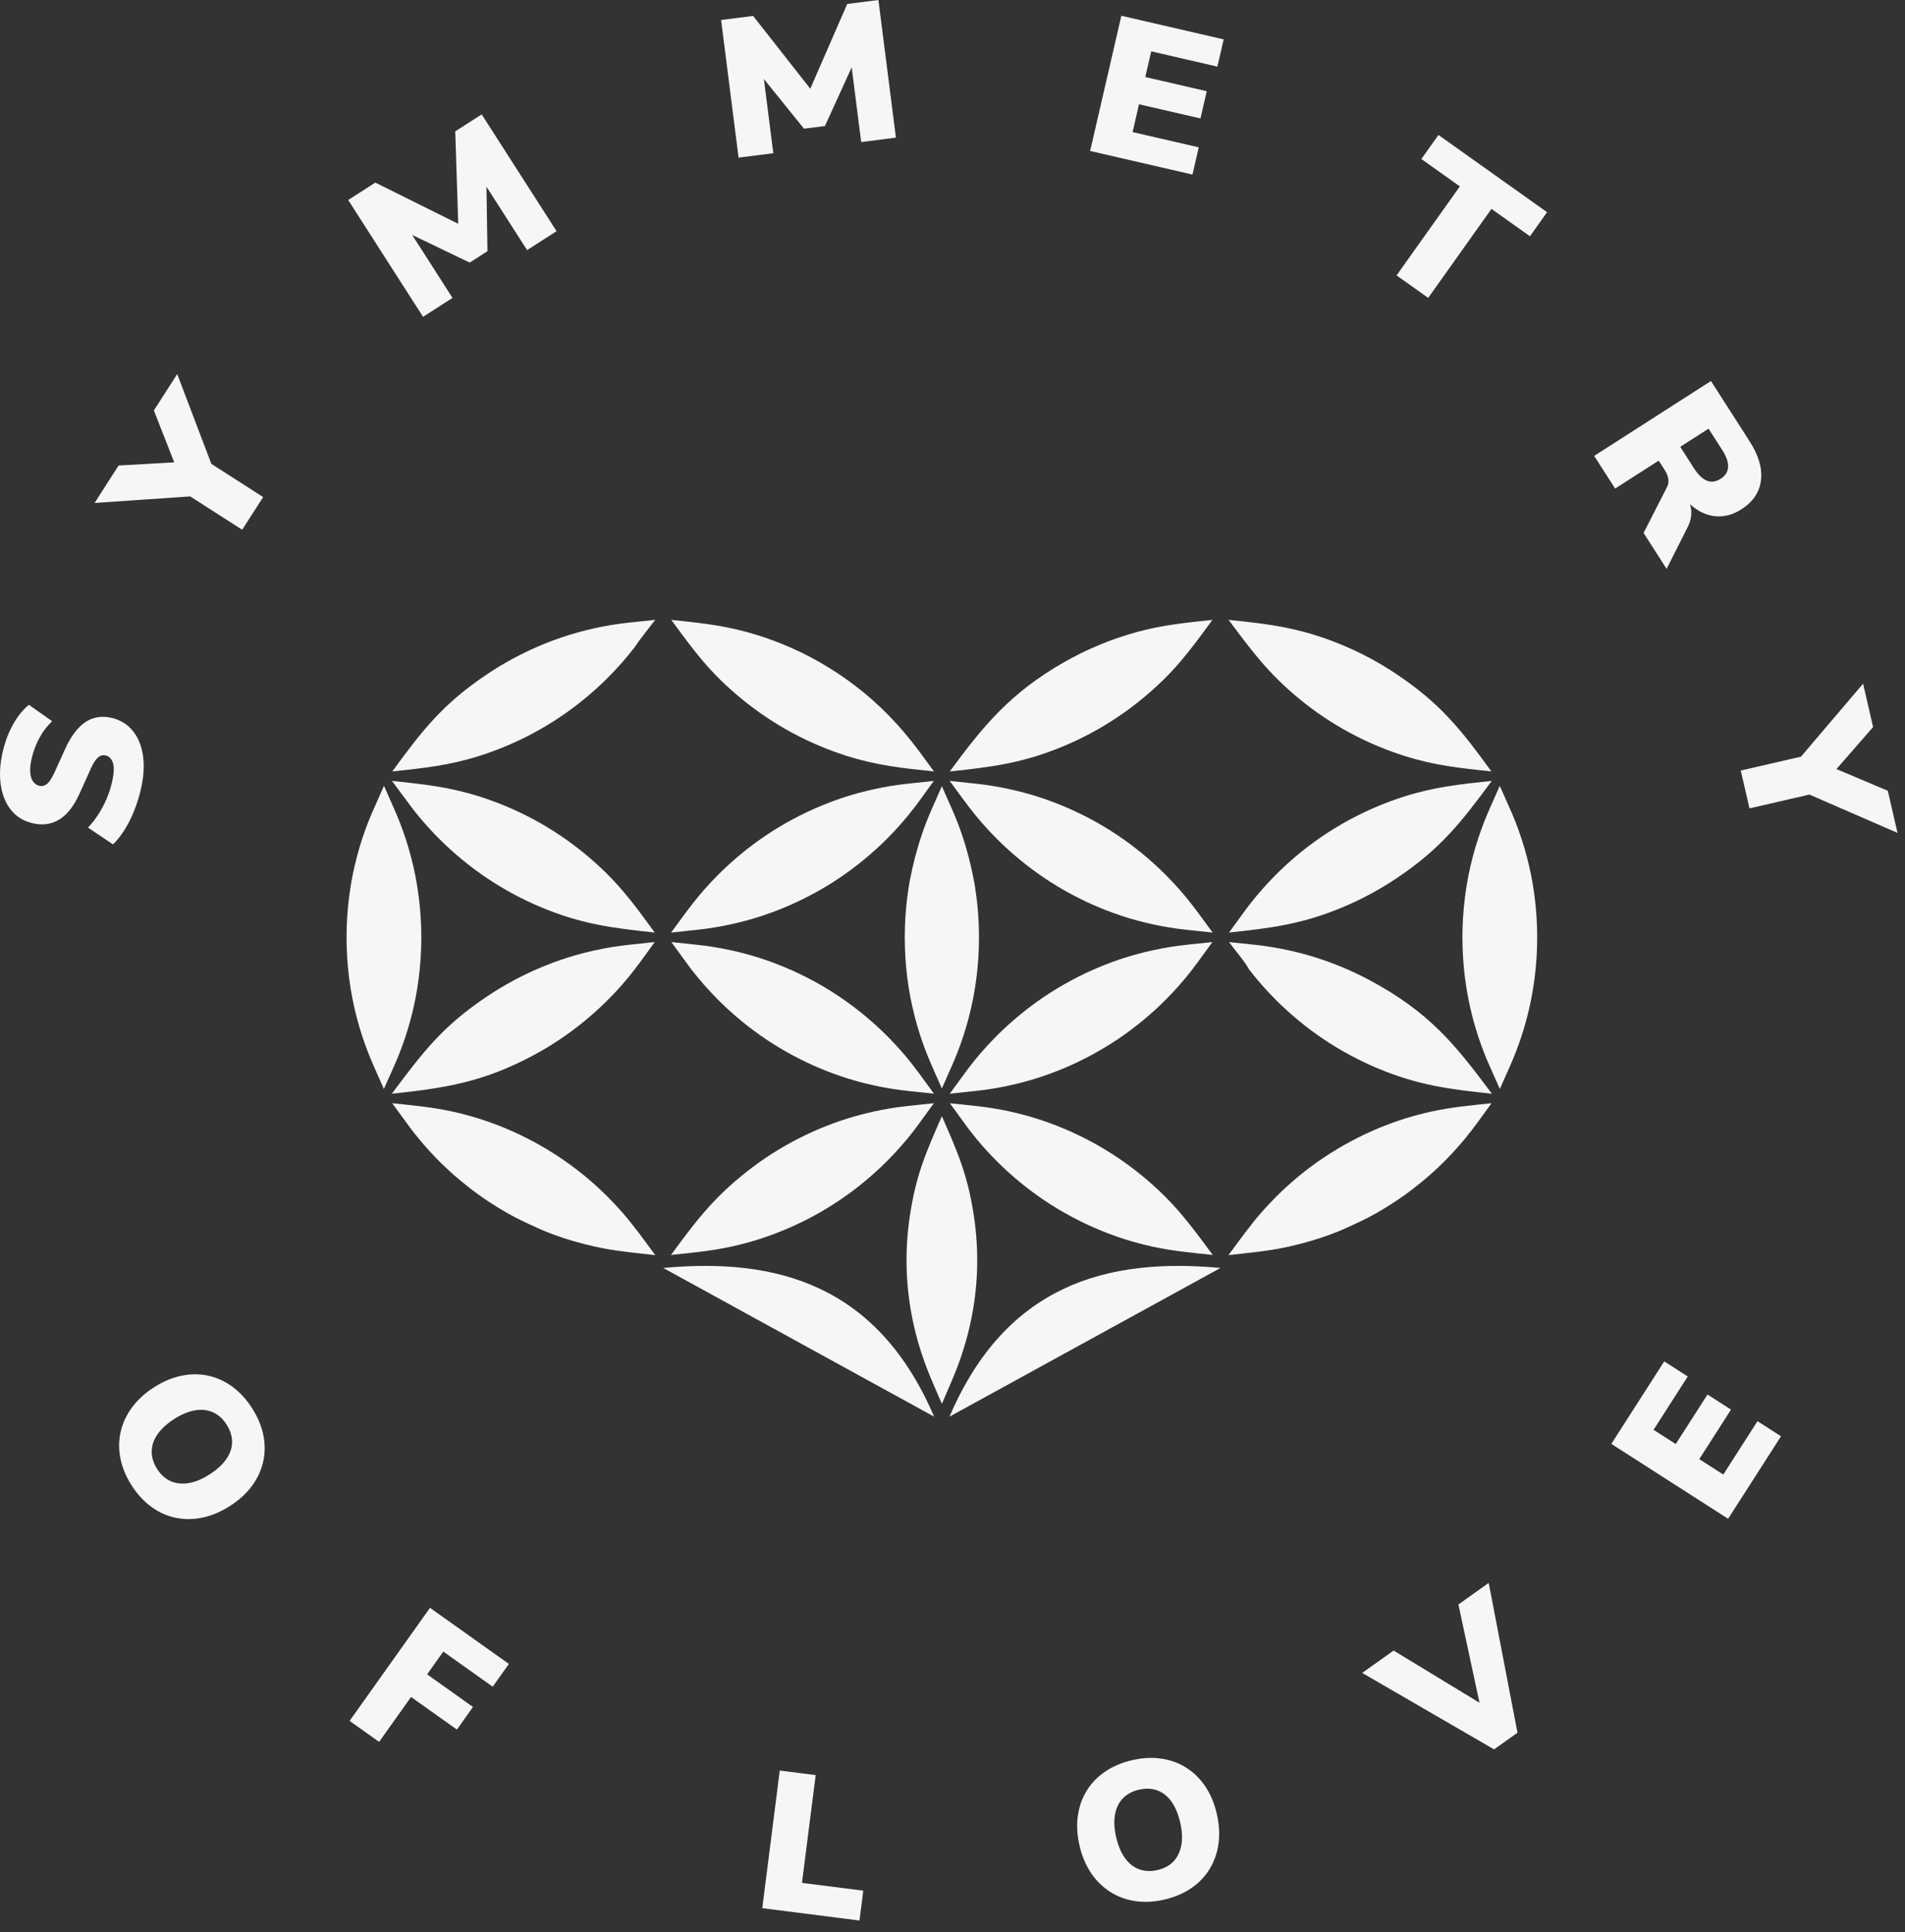
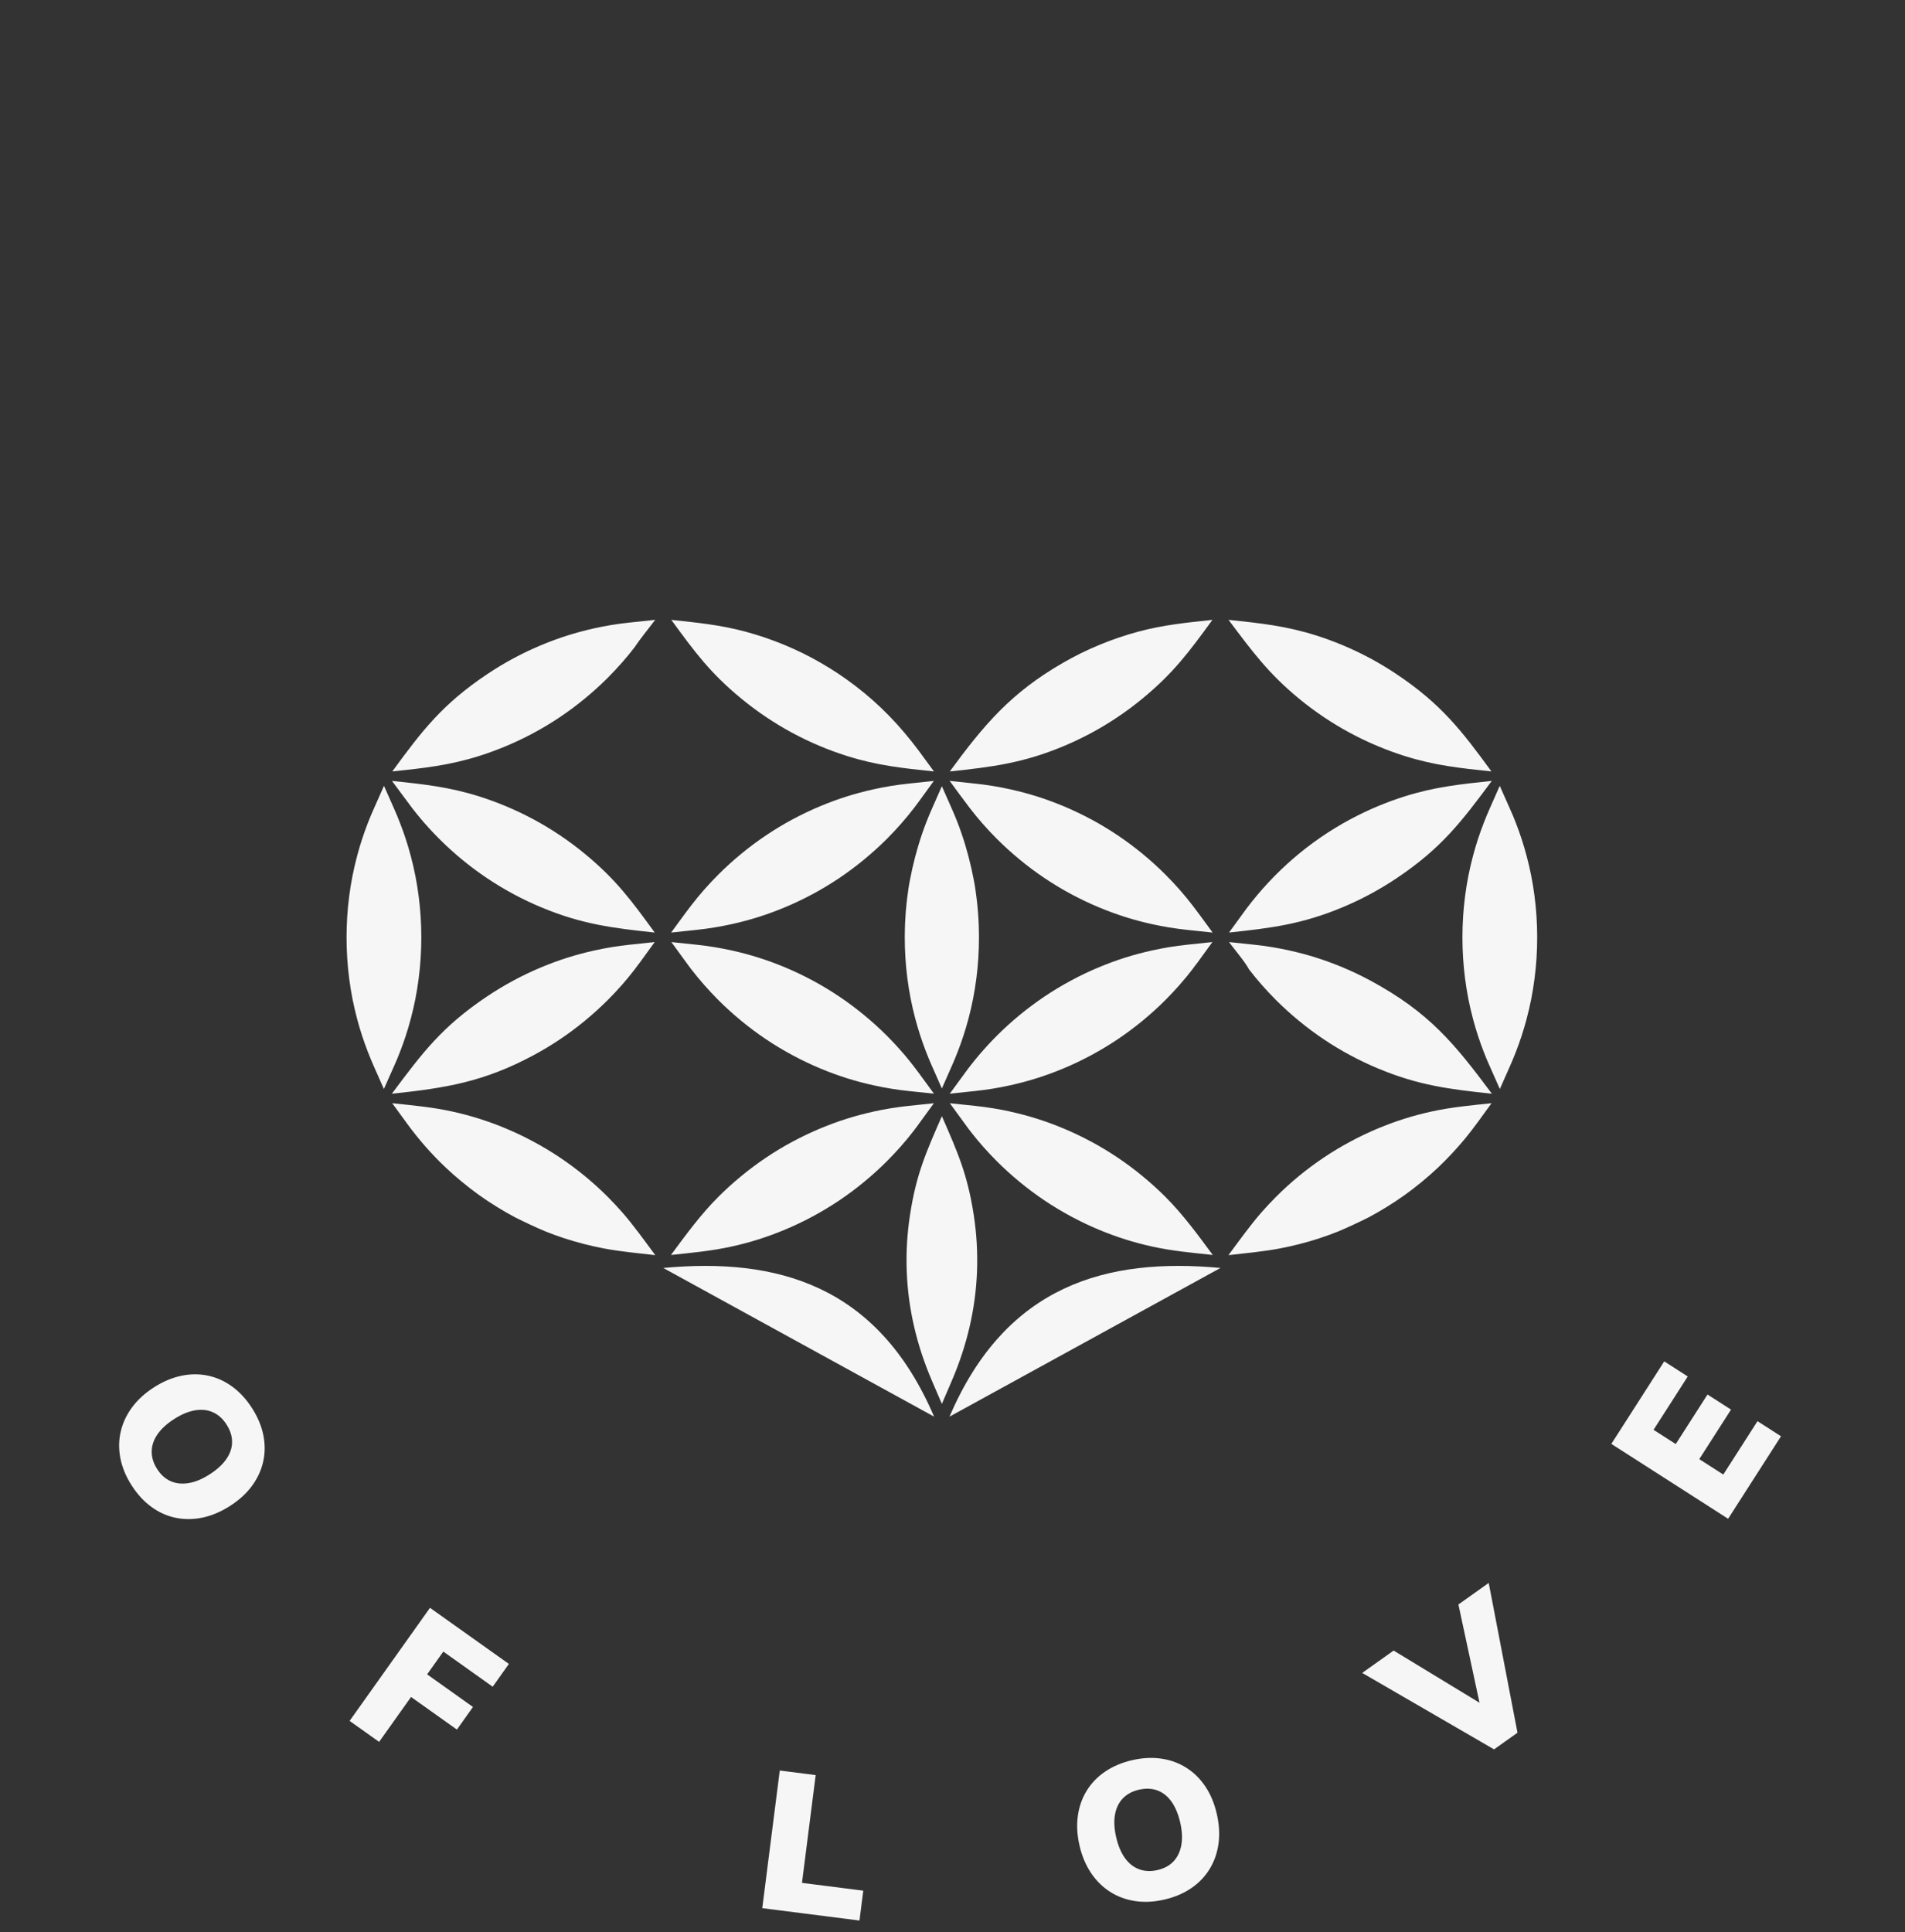
<svg xmlns="http://www.w3.org/2000/svg" width="142" height="144" viewBox="0 0 142 144" fill="none">
  <rect x="0" y="0" width="142" height="144" fill="#333333" stroke="none" />
  <path d="M70.982 60.348C71.108 60.634 71.231 60.929 71.349 61.231C71.472 61.547 71.584 61.85 71.683 62.14V62.143C71.873 62.696 72.045 63.269 72.199 63.858C72.354 64.451 72.487 65.043 72.597 65.633C72.679 66.034 72.731 66.458 72.785 66.865L72.841 67.341L72.891 67.863L72.928 68.382L72.953 68.861L72.966 69.337L72.974 69.862C72.974 70.361 72.958 70.873 72.925 71.395V71.398C72.894 71.893 72.846 72.394 72.781 72.901C72.715 73.419 72.634 73.916 72.542 74.389V74.393C72.447 74.88 72.334 75.374 72.203 75.873C72.093 76.29 71.97 76.709 71.835 77.129C71.701 77.544 71.554 77.957 71.397 78.363L71.195 78.868L70.982 79.368L70.207 81.123L69.433 79.368L69.22 78.869L69.019 78.363C68.862 77.957 68.716 77.544 68.581 77.129C68.446 76.709 68.323 76.29 68.213 75.873C68.082 75.374 67.969 74.88 67.874 74.393V74.389C67.781 73.916 67.701 73.419 67.635 72.901C67.57 72.394 67.522 71.893 67.491 71.398V71.395C67.458 70.873 67.442 70.361 67.442 69.862L67.45 69.337L67.463 68.861L67.488 68.382L67.525 67.863L67.575 67.341L67.63 66.865C67.685 66.458 67.737 66.034 67.819 65.633C67.929 65.043 68.062 64.451 68.217 63.858C68.371 63.269 68.543 62.696 68.733 62.143V62.14C68.832 61.85 68.944 61.547 69.067 61.232C69.185 60.929 69.308 60.634 69.434 60.348L70.207 58.594L70.982 60.348ZM89.255 71.747C89.201 71.819 88.917 72.177 88.886 72.238C88.719 72.455 88.563 72.65 88.419 72.826C88.255 73.021 88.088 73.217 87.918 73.41V73.413C87.77 73.581 87.598 73.769 87.404 73.976C87.204 74.189 87.026 74.374 86.871 74.529C86.336 75.064 85.762 75.584 85.152 76.086C84.556 76.576 83.938 77.036 83.303 77.462C82.67 77.886 82.009 78.283 81.325 78.65C80.642 79.016 79.947 79.347 79.245 79.639C78.599 79.908 77.948 80.147 77.294 80.353C76.66 80.554 75.993 80.732 75.296 80.886C74.859 80.983 74.426 81.066 74.002 81.135C73.572 81.205 73.134 81.263 72.692 81.31L70.797 81.51L72.144 79.672L72.365 79.386L72.658 79.018L72.982 78.626L73.3 78.262L73.626 77.898L73.951 77.554L74.307 77.19C74.841 76.655 75.414 76.136 76.025 75.633C76.622 75.143 77.24 74.683 77.875 74.257C78.508 73.833 79.168 73.436 79.851 73.07C80.525 72.707 81.221 72.375 81.933 72.08C82.579 71.811 83.231 71.572 83.885 71.365C84.519 71.165 85.186 70.987 85.882 70.833C86.32 70.737 86.751 70.654 87.175 70.584H87.18C87.614 70.514 88.049 70.455 88.485 70.409L90.371 70.21L89.255 71.747ZM88.481 69.3C88.052 69.255 87.617 69.196 87.178 69.125H87.175C86.752 69.057 86.32 68.973 85.882 68.877C85.186 68.723 84.518 68.544 83.883 68.344C83.23 68.137 82.579 67.898 81.934 67.63C81.231 67.338 80.536 67.007 79.853 66.641H79.85C79.177 66.28 78.518 65.883 77.876 65.453C77.24 65.027 76.623 64.567 76.027 64.076C75.416 63.574 74.842 63.054 74.308 62.52C73.946 62.158 73.594 61.783 73.254 61.397C72.93 61.029 72.609 60.638 72.293 60.228C71.781 59.563 71.288 58.875 70.788 58.198L72.695 58.401C73.137 58.447 73.575 58.506 74.005 58.576C74.43 58.645 74.862 58.729 75.3 58.825C75.996 58.979 76.664 59.157 77.299 59.358C77.954 59.565 78.605 59.805 79.252 60.073C79.954 60.365 80.648 60.697 81.33 61.062H81.334C82.007 61.423 82.665 61.82 83.307 62.25C83.942 62.675 84.559 63.135 85.155 63.625C85.765 64.128 86.339 64.647 86.872 65.181C87.234 65.543 87.587 65.918 87.927 66.304C88.251 66.672 88.572 67.062 88.888 67.473C89.4 68.138 89.892 68.826 90.392 69.503L88.482 69.3H88.481ZM53.237 69.125C52.798 69.196 52.364 69.255 51.935 69.3L50.025 69.503C50.525 68.826 51.017 68.138 51.529 67.473C51.845 67.062 52.167 66.672 52.491 66.304C52.831 65.918 53.183 65.543 53.545 65.181C54.079 64.647 54.652 64.128 55.262 63.625C55.858 63.135 56.475 62.675 57.111 62.25C57.752 61.82 58.41 61.423 59.083 61.062H59.086C59.768 60.697 60.463 60.365 61.165 60.073C61.811 59.805 62.462 59.565 63.117 59.358C63.752 59.157 64.42 58.979 65.117 58.825C65.554 58.729 65.986 58.645 66.411 58.576C66.841 58.506 67.279 58.447 67.722 58.401L69.608 58.2L68.493 59.737L68.307 59.986L68.309 59.987L68.124 60.228C67.808 60.638 67.487 61.029 67.162 61.397C66.823 61.783 66.47 62.158 66.109 62.52C65.575 63.054 65 63.573 64.39 64.076C63.794 64.567 63.176 65.027 62.54 65.453C61.898 65.883 61.239 66.279 60.566 66.641H60.562C59.879 67.007 59.184 67.338 58.481 67.63C57.836 67.898 57.185 68.137 56.532 68.344C55.897 68.544 55.229 68.723 54.533 68.876C54.096 68.973 53.663 69.056 53.239 69.125L53.237 69.125ZM51.347 71.997L50.044 70.211L51.931 70.41C52.366 70.456 52.802 70.515 53.237 70.585H53.239C53.663 70.654 54.095 70.737 54.533 70.834C55.229 70.987 55.895 71.165 56.53 71.366C57.184 71.573 57.836 71.811 58.481 72.08C59.194 72.376 59.889 72.707 60.565 73.069C61.247 73.437 61.907 73.834 62.539 74.257C63.175 74.683 63.793 75.144 64.389 75.634C65 76.136 65.574 76.656 66.108 77.191L66.463 77.555L66.788 77.899L67.115 78.263L67.433 78.627L67.757 79.019L68.05 79.387L68.491 79.97L69.618 81.51L67.723 81.311C67.281 81.264 66.843 81.205 66.413 81.135C65.989 81.067 65.556 80.983 65.118 80.886C64.422 80.733 63.755 80.555 63.12 80.354C62.467 80.147 61.815 79.908 61.17 79.64C60.468 79.348 59.773 79.017 59.09 78.65C58.406 78.284 57.745 77.887 57.112 77.463C56.477 77.037 55.859 76.577 55.263 76.087C54.652 75.584 54.078 75.064 53.544 74.53C53.389 74.375 53.211 74.19 53.011 73.977C52.817 73.77 52.644 73.581 52.497 73.413V73.411C52.327 73.218 52.16 73.022 51.997 72.825C51.851 72.651 51.696 72.456 51.529 72.239C51.517 72.215 51.368 72.018 51.347 71.997ZM104.106 65.452C103.473 65.876 102.814 66.273 102.131 66.639C101.456 67.002 100.761 67.333 100.048 67.629C97.05 68.878 94.76 69.167 91.612 69.501L92.914 67.715C94.995 64.962 97.595 62.703 100.649 61.064C101.324 60.702 102.018 60.371 102.731 60.075C103.376 59.806 104.028 59.567 104.683 59.36C106.954 58.641 108.859 58.446 111.199 58.198C108.945 61.237 107.452 63.21 104.106 65.452ZM102.738 79.639C102.036 79.347 101.341 79.016 100.658 78.65C99.974 78.284 99.314 77.887 98.68 77.462C98.045 77.037 97.427 76.577 96.832 76.086C96.221 75.584 95.647 75.064 95.113 74.53C94.751 74.168 94.399 73.793 94.06 73.408C93.735 73.039 93.414 72.649 93.098 72.239C92.844 71.731 91.94 70.66 91.611 70.21L93.503 70.41C93.939 70.457 94.374 70.515 94.809 70.586C95.232 70.655 95.664 70.738 96.101 70.835C96.797 70.988 97.463 71.167 98.098 71.367C98.751 71.574 99.403 71.813 100.048 72.081C100.761 72.377 101.456 72.708 102.132 73.07C106.548 75.452 108.431 77.792 111.207 81.514C108.043 81.179 105.753 80.894 102.738 79.639ZM91.57 93.544C92.357 92.484 93.191 91.311 94.064 90.318C94.213 90.149 94.385 89.961 94.578 89.754C94.779 89.541 94.957 89.356 95.113 89.2C96.201 88.111 97.397 87.127 98.681 86.267C99.314 85.843 99.974 85.447 100.658 85.08C101.342 84.713 102.037 84.382 102.74 84.09C103.385 83.821 104.036 83.582 104.69 83.376C105.325 83.175 105.992 82.997 106.688 82.844C108.197 82.512 109.64 82.383 111.18 82.22C110.528 83.113 109.892 84.029 109.189 84.881C108.883 85.248 108.558 85.617 108.215 85.984C107.863 86.359 107.517 86.708 107.18 87.027C106.801 87.384 106.4 87.737 105.98 88.082C105.548 88.438 105.123 88.765 104.707 89.063C104.295 89.358 103.851 89.653 103.377 89.946C102.919 90.23 102.46 90.493 102.004 90.734C101.306 91.082 100.465 91.481 99.748 91.779C99.278 91.967 98.805 92.139 98.335 92.292C97.877 92.442 97.391 92.583 96.882 92.713C96.378 92.842 95.882 92.953 95.395 93.045C94.13 93.283 92.847 93.398 91.57 93.544ZM85.884 92.903C85.188 92.75 84.521 92.571 83.885 92.371C83.232 92.164 82.581 91.925 81.935 91.657C81.232 91.365 80.537 91.034 79.853 90.667C79.169 90.3 78.509 89.904 77.876 89.48C77.24 89.054 76.622 88.593 76.025 88.103C75.414 87.6 74.841 87.08 74.307 86.546C73.955 86.194 73.612 85.829 73.28 85.454C73.088 85.235 72.926 85.047 72.797 84.891C72.659 84.724 72.504 84.53 72.333 84.309L72.128 84.039L70.802 82.221L72.687 82.419C73.123 82.465 73.56 82.524 73.994 82.594H73.999C74.459 82.669 74.891 82.751 75.294 82.84V82.843C75.99 82.996 76.657 83.174 77.292 83.375C77.946 83.582 78.597 83.82 79.244 84.089C79.947 84.381 80.642 84.713 81.325 85.079H81.328C82.001 85.44 82.66 85.837 83.302 86.267C83.938 86.693 84.555 87.153 85.151 87.644C85.762 88.145 86.336 88.666 86.87 89.2C88.193 90.522 89.29 92.03 90.4 93.529C88.862 93.366 87.399 93.237 85.884 92.903ZM111.026 79.417L110.809 78.92L110.607 78.413C110.445 77.998 110.298 77.589 110.168 77.189C110.036 76.783 109.912 76.367 109.799 75.941C109.666 75.438 109.55 74.939 109.452 74.446C109.359 73.971 109.277 73.467 109.208 72.936C109.142 72.424 109.092 71.916 109.061 71.416C109.027 70.889 109.01 70.371 109.01 69.863C109.01 69.355 109.027 68.837 109.061 68.309C109.092 67.809 109.142 67.301 109.208 66.79V66.787C109.276 66.263 109.358 65.761 109.452 65.282C109.55 64.788 109.666 64.289 109.799 63.786C109.912 63.359 110.036 62.942 110.168 62.537C110.299 62.136 110.445 61.729 110.606 61.315L110.809 60.808C110.883 60.628 110.954 60.463 111.022 60.31L111.793 58.567L112.567 60.31L112.784 60.807L112.987 61.315C113.148 61.729 113.295 62.138 113.425 62.538C113.557 62.943 113.681 63.36 113.794 63.787C113.928 64.29 114.044 64.789 114.141 65.283C114.236 65.762 114.317 66.264 114.385 66.788V66.79C114.451 67.302 114.501 67.81 114.533 68.31C114.566 68.837 114.583 69.355 114.583 69.863C114.583 70.371 114.566 70.889 114.533 71.416C114.501 71.916 114.451 72.424 114.385 72.936C114.316 73.467 114.235 73.971 114.141 74.446C114.044 74.939 113.928 75.438 113.794 75.941C113.681 76.368 113.557 76.785 113.425 77.191C113.295 77.591 113.148 77.999 112.988 78.412L112.786 78.916L112.572 79.417L111.8 81.16L111.026 79.417ZM104.682 56.336C104.028 56.129 103.376 55.889 102.73 55.62C102.018 55.324 101.324 54.993 100.649 54.631C99.977 54.271 99.319 53.874 98.677 53.444C98.042 53.019 97.426 52.559 96.83 52.069C94.537 50.181 93.341 48.545 91.575 46.195C93.918 46.444 95.825 46.638 98.1 47.357C98.753 47.563 99.404 47.803 100.05 48.071C100.762 48.367 101.457 48.698 102.132 49.06C102.805 49.42 103.464 49.818 104.106 50.248C107.415 52.465 108.942 54.435 111.173 57.494C108.842 57.247 106.945 57.052 104.682 56.336ZM85.153 52.069C84.558 52.559 83.941 53.019 83.305 53.444C82.664 53.874 82.006 54.271 81.333 54.632C80.658 54.994 79.963 55.325 79.252 55.621C76.242 56.874 73.958 57.161 70.798 57.495C73.34 54.025 75.349 51.641 79.213 49.412C79.665 49.151 80.115 48.91 80.559 48.691C81.008 48.47 81.474 48.259 81.955 48.06C82.432 47.862 82.908 47.683 83.381 47.522C83.867 47.357 84.358 47.208 84.85 47.075C86.733 46.569 88.448 46.404 90.375 46.198C88.637 48.578 87.486 50.149 85.153 52.069ZM45.021 93.045C44.534 92.953 44.037 92.842 43.534 92.713C43.025 92.583 42.539 92.442 42.08 92.292C41.609 92.139 41.137 91.967 40.667 91.779C39.95 91.481 39.11 91.082 38.411 90.734C37.956 90.493 37.497 90.23 37.038 89.946C36.564 89.653 36.12 89.358 35.708 89.063C35.293 88.765 34.868 88.438 34.436 88.082C34.015 87.737 33.614 87.384 33.236 87.027C32.177 86.027 31.214 84.932 30.358 83.757L29.235 82.22C30.775 82.383 32.219 82.511 33.728 82.844C34.423 82.997 35.09 83.175 35.725 83.376C36.379 83.582 37.03 83.821 37.675 84.09C38.378 84.382 39.074 84.713 39.757 85.08C40.441 85.447 41.101 85.843 41.734 86.267C43.018 87.127 44.214 88.111 45.303 89.2C45.458 89.356 45.637 89.541 45.837 89.754C46.031 89.961 46.202 90.149 46.351 90.318C47.224 91.312 48.059 92.484 48.845 93.544C47.573 93.399 46.28 93.282 45.021 93.045ZM29.216 58.198C31.556 58.446 33.461 58.641 35.733 59.36C36.387 59.567 37.039 59.806 37.685 60.075C38.397 60.371 39.092 60.702 39.767 61.064C40.439 61.425 41.097 61.821 41.738 62.251C42.376 62.679 42.995 63.139 43.591 63.63C45.914 65.542 47.097 67.155 48.803 69.501C45.655 69.166 43.366 68.878 40.367 67.629C39.655 67.333 38.959 67.002 38.284 66.64C37.602 66.273 36.942 65.876 36.31 65.452C34.194 64.034 32.285 62.251 30.727 60.229L29.216 58.198ZM29.209 81.514C31.512 78.426 32.964 76.501 36.31 74.258C36.942 73.835 37.602 73.438 38.284 73.072C38.959 72.708 39.655 72.377 40.367 72.081C41.013 71.813 41.664 71.574 42.317 71.367C42.952 71.167 43.619 70.988 44.315 70.835C44.752 70.738 45.183 70.655 45.607 70.586C46.041 70.515 46.477 70.457 46.912 70.41L48.802 70.21L47.687 71.748C47.633 71.82 47.348 72.178 47.317 72.239C47.001 72.649 46.68 73.039 46.356 73.408C46.016 73.793 45.664 74.168 45.302 74.53C44.768 75.064 44.194 75.584 43.584 76.086C42.988 76.577 42.37 77.037 41.735 77.462C41.102 77.887 40.441 78.284 39.758 78.65C36.055 80.634 33.249 81.086 29.209 81.514ZM50.015 93.529C51.125 92.03 52.222 90.522 53.545 89.2C54.079 88.666 54.653 88.146 55.264 87.644C55.86 87.153 56.478 86.693 57.113 86.267C57.755 85.837 58.414 85.44 59.087 85.079H59.09C59.773 84.713 60.469 84.382 61.172 84.09C61.818 83.821 62.469 83.582 63.123 83.375C63.758 83.175 64.425 82.997 65.121 82.843V82.841C65.524 82.752 65.956 82.67 66.417 82.595H66.419C66.855 82.524 67.291 82.466 67.727 82.419L69.612 82.221L68.288 84.04L68.081 84.309C67.909 84.531 67.755 84.725 67.617 84.891C67.488 85.047 67.326 85.236 67.133 85.454C66.802 85.829 66.459 86.195 66.107 86.546C65.573 87.081 64.999 87.6 64.388 88.103C63.792 88.594 63.174 89.054 62.538 89.48C61.905 89.904 61.245 90.3 60.561 90.668C59.877 91.034 59.182 91.365 58.479 91.657C57.834 91.926 57.182 92.165 56.529 92.371C55.893 92.572 55.226 92.75 54.529 92.903C53.016 93.237 51.551 93.367 50.014 93.53L50.015 93.529ZM29.606 78.92L29.39 79.417L28.615 81.16L27.844 79.417L27.63 78.916L27.428 78.412C27.267 77.999 27.121 77.591 26.99 77.191C26.858 76.785 26.734 76.368 26.621 75.941C26.488 75.438 26.372 74.939 26.274 74.446C26.181 73.971 26.099 73.467 26.03 72.936C25.964 72.424 25.914 71.916 25.882 71.416C25.849 70.889 25.832 70.371 25.832 69.863C25.832 69.355 25.849 68.837 25.882 68.31C25.914 67.81 25.964 67.302 26.03 66.79V66.788C26.098 66.264 26.18 65.762 26.274 65.283C26.371 64.789 26.488 64.29 26.621 63.787C26.734 63.36 26.858 62.943 26.99 62.538C27.12 62.138 27.267 61.729 27.428 61.315L27.632 60.807L27.848 60.31L28.622 58.567L29.393 60.31C29.461 60.463 29.532 60.628 29.607 60.808L29.809 61.315C29.97 61.729 30.117 62.136 30.247 62.537C30.38 62.942 30.503 63.359 30.616 63.786C30.75 64.289 30.866 64.788 30.963 65.282C31.057 65.761 31.139 66.263 31.207 66.787V66.79C31.273 67.301 31.323 67.809 31.355 68.309C31.388 68.837 31.405 69.355 31.405 69.863C31.405 70.371 31.388 70.889 31.355 71.416C31.323 71.916 31.273 72.424 31.207 72.936C31.138 73.467 31.056 73.971 30.963 74.446C30.865 74.939 30.75 75.438 30.616 75.941C30.503 76.367 30.38 76.783 30.247 77.189C30.117 77.589 29.97 77.998 29.809 78.413L29.606 78.92ZM29.242 57.494C31.475 54.434 32.997 52.467 36.309 50.248C36.951 49.818 37.61 49.42 38.283 49.06C38.958 48.698 39.654 48.367 40.366 48.071C41.011 47.803 41.662 47.563 42.316 47.357C42.95 47.157 43.616 46.978 44.312 46.824C44.749 46.728 45.18 46.644 45.604 46.575C46.038 46.505 46.474 46.446 46.91 46.4L48.84 46.195C48.354 46.842 47.755 47.557 47.316 48.224C47.15 48.44 46.993 48.636 46.85 48.81C46.656 49.042 46.489 49.238 46.35 49.397C46.202 49.566 46.031 49.753 45.838 49.959C45.637 50.172 45.458 50.358 45.302 50.514C44.769 51.047 44.195 51.567 43.585 52.069C42.99 52.559 42.373 53.019 41.738 53.444C41.097 53.874 40.438 54.271 39.766 54.631C39.092 54.993 38.397 55.324 37.685 55.62C37.039 55.889 36.387 56.129 35.733 56.336C33.469 57.052 31.573 57.247 29.242 57.494ZM50.04 46.198C51.967 46.404 53.682 46.569 55.565 47.075C56.058 47.208 56.548 47.357 57.034 47.522C57.507 47.683 57.983 47.862 58.46 48.06C58.941 48.259 59.407 48.47 59.856 48.691C60.301 48.91 60.751 49.151 61.202 49.412C61.651 49.671 62.085 49.941 62.502 50.219C62.935 50.508 63.353 50.808 63.755 51.115C65.608 52.533 67.097 54.097 68.488 55.955L69.617 57.495C67.284 57.249 65.382 57.054 63.117 56.336C62.462 56.129 61.81 55.89 61.163 55.621C60.452 55.325 59.757 54.994 59.082 54.632C58.41 54.271 57.751 53.874 57.11 53.444C56.475 53.019 55.858 52.559 55.262 52.069C52.92 50.142 51.785 48.583 50.04 46.198ZM72.586 90.568C72.802 91.976 72.881 93.391 72.825 94.807C72.77 96.178 72.585 97.542 72.272 98.892C71.957 100.246 71.516 101.587 70.946 102.91L70.208 104.628L69.469 102.91C68.9 101.587 68.457 100.246 68.143 98.892C67.83 97.542 67.645 96.178 67.591 94.807C67.534 93.391 67.614 91.976 67.829 90.568C68.3 87.488 69.039 85.865 70.208 83.186C71.362 85.832 72.116 87.495 72.586 90.568ZM90.975 94.499L70.778 105.579C74.992 95.738 82.528 93.711 90.975 94.499ZM49.44 94.499L69.628 105.579C65.416 95.738 57.884 93.711 49.44 94.499Z" fill="#F6F6F6" />
-   <path d="M10.499 58.828C10.37 59.389 10.199 59.931 9.989 60.453C9.778 60.974 9.538 61.446 9.271 61.868C9.002 62.29 8.72 62.644 8.423 62.931L6.56 61.678C6.824 61.405 7.072 61.092 7.304 60.736C7.536 60.382 7.743 59.999 7.923 59.588C8.103 59.178 8.242 58.759 8.341 58.33C8.497 57.655 8.522 57.164 8.418 56.855C8.313 56.546 8.138 56.363 7.89 56.306C7.737 56.271 7.6 56.282 7.476 56.339C7.353 56.397 7.228 56.511 7.104 56.681C6.979 56.851 6.852 57.088 6.722 57.391L5.95 59.101C5.534 60.037 5.032 60.691 4.445 61.061C3.858 61.431 3.188 61.529 2.435 61.355C1.768 61.201 1.233 60.876 0.832 60.38C0.429 59.884 0.172 59.26 0.059 58.508C-0.053 57.756 -0.006 56.93 0.202 56.032C0.317 55.532 0.471 55.059 0.664 54.614C0.857 54.169 1.083 53.766 1.341 53.407C1.6 53.047 1.871 52.755 2.154 52.529L3.889 53.752C3.532 54.079 3.221 54.483 2.954 54.965C2.687 55.446 2.487 55.978 2.352 56.56C2.265 56.938 2.231 57.269 2.252 57.553C2.271 57.838 2.341 58.066 2.462 58.239C2.582 58.413 2.742 58.522 2.943 58.568C3.143 58.614 3.333 58.564 3.512 58.417C3.691 58.27 3.884 57.968 4.09 57.51L4.857 55.815C5.286 54.871 5.786 54.207 6.356 53.822C6.926 53.438 7.579 53.33 8.312 53.499C8.96 53.648 9.486 53.968 9.889 54.46C10.293 54.951 10.549 55.569 10.658 56.315C10.766 57.061 10.713 57.898 10.499 58.828ZM18.053 39.481L13.609 36.631L15.179 36.928L7.05 37.486L8.84 34.694L13.469 34.431L13.164 34.908L11.47 30.591L13.21 27.878L16.103 35.486L15.17 34.196L19.615 37.046L18.053 39.481ZM31.535 23.611L25.954 14.907L27.978 13.609L34.638 16.918L34.175 17.215L33.934 9.79L35.906 8.526L41.487 17.23L39.29 18.639L35.973 13.466L36.251 13.288L36.336 18.721L35.013 19.57L30.102 17.213L30.407 17.017L33.732 22.203L31.535 23.611ZM55.054 11.748L53.751 1.491L56.137 1.187L60.731 7.035L60.185 7.104L63.154 0.295L65.478 -1.87548e-06L66.782 10.258L64.193 10.586L63.418 4.49L63.746 4.449L61.49 9.393L59.931 9.59L56.508 5.354L56.867 5.308L57.643 11.419L55.054 11.748ZM81.26 11.25L83.586 1.175L91.214 2.935L90.745 4.965L85.813 3.826L85.371 5.741L89.951 6.798L89.483 8.828L84.903 7.77L84.424 9.843L89.356 10.981L88.888 13.01L81.26 11.25ZM104.101 20.525L108.818 13.891L105.948 11.851L107.223 10.058L115.32 15.815L114.045 17.608L111.175 15.568L106.458 22.201L104.101 20.525ZM118.832 33.977L127.536 28.396L130.413 32.882C131.092 33.941 131.375 34.914 131.264 35.8C131.153 36.687 130.67 37.404 129.814 37.953C129.262 38.307 128.7 38.485 128.126 38.485C127.551 38.487 126.998 38.312 126.466 37.962C125.934 37.613 125.438 37.08 124.98 36.365L125.271 36.329L125.678 36.964C125.921 37.344 126.052 37.733 126.07 38.132C126.087 38.532 125.986 38.939 125.765 39.355L124.229 42.394L122.514 39.721L124.245 36.333C124.323 36.183 124.364 36.039 124.368 35.899C124.372 35.76 124.351 35.62 124.308 35.48C124.264 35.34 124.198 35.199 124.107 35.058L123.64 34.33L120.393 36.412L118.832 33.977ZM125.246 33.301L126.28 34.916C126.581 35.383 126.896 35.685 127.227 35.821C127.558 35.957 127.905 35.91 128.268 35.677C128.613 35.456 128.795 35.164 128.814 34.804C128.832 34.444 128.691 34.029 128.392 33.562L127.356 31.948L125.246 33.301ZM129.758 57.429L134.903 56.242L133.594 57.158L138.876 50.953L139.621 54.186L136.574 57.68L136.447 57.128L140.718 58.934L141.442 62.074L133.979 58.827L135.554 59.061L130.409 60.248L129.758 57.429Z" fill="#F6F6F6" />
-   <path d="M9.81 110.7C9.388 110.042 9.11 109.372 8.976 108.692C8.841 108.011 8.848 107.348 8.997 106.701C9.146 106.054 9.428 105.448 9.846 104.885C10.262 104.322 10.805 103.826 11.471 103.399C12.146 102.966 12.827 102.678 13.513 102.534C14.199 102.39 14.865 102.388 15.51 102.525C16.156 102.663 16.758 102.936 17.317 103.345C17.874 103.754 18.365 104.287 18.787 104.946C19.209 105.604 19.489 106.272 19.628 106.95C19.766 107.628 19.763 108.289 19.618 108.934C19.474 109.578 19.195 110.181 18.782 110.741C18.37 111.302 17.826 111.799 17.15 112.232C16.468 112.669 15.783 112.96 15.097 113.104C14.411 113.248 13.742 113.252 13.093 113.117C12.443 112.982 11.839 112.711 11.28 112.301C10.722 111.893 10.232 111.359 9.81 110.7ZM11.712 109.482C11.991 109.918 12.332 110.222 12.733 110.395C13.134 110.568 13.581 110.612 14.073 110.529C14.566 110.446 15.083 110.23 15.627 109.881C16.17 109.533 16.584 109.155 16.868 108.746C17.152 108.337 17.296 107.915 17.299 107.477C17.303 107.038 17.165 106.601 16.885 106.165C16.611 105.737 16.274 105.433 15.874 105.254C15.475 105.074 15.029 105.026 14.537 105.109C14.044 105.193 13.526 105.409 12.983 105.757C12.44 106.105 12.026 106.484 11.742 106.893C11.458 107.301 11.313 107.727 11.308 108.172C11.303 108.617 11.437 109.053 11.712 109.482ZM26.06 128.255L32.052 119.828L37.933 124.009L36.726 125.707L33.045 123.089L31.838 124.786L35.256 127.217L34.058 128.902L30.64 126.472L28.259 129.819L26.06 128.255ZM56.82 142.212L58.124 131.954L60.801 132.294L59.78 140.326L64.349 140.907L64.066 143.133L56.82 142.212ZM86.786 141.573C86.023 141.749 85.299 141.786 84.614 141.683C83.927 141.58 83.305 141.35 82.746 140.993C82.187 140.635 81.712 140.165 81.322 139.583C80.931 139 80.647 138.323 80.469 137.551C80.288 136.771 80.246 136.033 80.342 135.338C80.437 134.644 80.659 134.016 81.006 133.454C81.353 132.892 81.812 132.417 82.385 132.029C82.958 131.641 83.626 131.359 84.388 131.183C85.15 131.007 85.874 130.968 86.558 131.066C87.244 131.164 87.865 131.389 88.423 131.742C88.981 132.094 89.455 132.56 89.844 133.138C90.233 133.715 90.518 134.394 90.698 135.176C90.88 135.967 90.924 136.709 90.829 137.404C90.733 138.098 90.512 138.728 90.166 139.295C89.82 139.861 89.361 140.339 88.788 140.727C88.216 141.115 87.548 141.397 86.786 141.573ZM86.278 139.372C86.783 139.255 87.184 139.037 87.482 138.718C87.779 138.398 87.972 137.992 88.059 137.501C88.146 137.009 88.117 136.449 87.972 135.82C87.827 135.191 87.609 134.674 87.321 134.269C87.031 133.864 86.681 133.587 86.27 133.436C85.859 133.285 85.401 133.267 84.896 133.384C84.4 133.498 84.001 133.714 83.697 134.03C83.394 134.346 83.199 134.749 83.111 135.241C83.024 135.732 83.054 136.293 83.199 136.922C83.344 137.551 83.561 138.068 83.85 138.472C84.139 138.877 84.492 139.157 84.909 139.312C85.326 139.466 85.782 139.486 86.278 139.372ZM111.369 130.377L101.539 124.679L103.882 123.013L111.17 127.441L110.501 127.917L108.711 119.579L110.97 117.973L113.114 129.136L111.369 130.377ZM128.816 113.19L120.111 107.61L124.053 101.461L125.806 102.585L123.257 106.561L124.912 107.622L127.279 103.93L129.032 105.054L126.665 108.746L128.456 109.894L131.005 105.917L132.758 107.042L128.816 113.19Z" fill="#F6F6F6" />
+   <path d="M9.81 110.7C9.388 110.042 9.11 109.372 8.976 108.692C8.841 108.011 8.848 107.348 8.997 106.701C9.146 106.054 9.428 105.448 9.846 104.885C10.262 104.322 10.805 103.826 11.471 103.399C12.146 102.966 12.827 102.678 13.513 102.534C14.199 102.39 14.865 102.388 15.51 102.525C16.156 102.663 16.758 102.936 17.317 103.345C17.874 103.754 18.365 104.287 18.787 104.946C19.209 105.604 19.489 106.272 19.628 106.95C19.766 107.628 19.763 108.289 19.618 108.934C19.474 109.578 19.195 110.181 18.782 110.741C18.37 111.302 17.826 111.799 17.15 112.232C16.468 112.669 15.783 112.96 15.097 113.104C14.411 113.248 13.742 113.252 13.093 113.117C12.443 112.982 11.839 112.711 11.28 112.301C10.722 111.893 10.232 111.359 9.81 110.7ZM11.712 109.482C11.991 109.918 12.332 110.222 12.733 110.395C13.134 110.568 13.581 110.612 14.073 110.529C14.566 110.446 15.083 110.23 15.627 109.881C16.17 109.533 16.584 109.155 16.868 108.746C17.152 108.337 17.296 107.915 17.299 107.477C17.303 107.038 17.165 106.601 16.885 106.165C16.611 105.737 16.274 105.433 15.874 105.254C15.475 105.074 15.029 105.026 14.537 105.109C14.044 105.193 13.526 105.409 12.983 105.757C12.44 106.105 12.026 106.484 11.742 106.893C11.458 107.301 11.313 107.727 11.308 108.172C11.303 108.617 11.437 109.053 11.712 109.482ZM26.06 128.255L32.052 119.828L37.933 124.009L36.726 125.707L33.045 123.089L31.838 124.786L35.256 127.217L34.058 128.902L30.64 126.472L28.259 129.819ZM56.82 142.212L58.124 131.954L60.801 132.294L59.78 140.326L64.349 140.907L64.066 143.133L56.82 142.212ZM86.786 141.573C86.023 141.749 85.299 141.786 84.614 141.683C83.927 141.58 83.305 141.35 82.746 140.993C82.187 140.635 81.712 140.165 81.322 139.583C80.931 139 80.647 138.323 80.469 137.551C80.288 136.771 80.246 136.033 80.342 135.338C80.437 134.644 80.659 134.016 81.006 133.454C81.353 132.892 81.812 132.417 82.385 132.029C82.958 131.641 83.626 131.359 84.388 131.183C85.15 131.007 85.874 130.968 86.558 131.066C87.244 131.164 87.865 131.389 88.423 131.742C88.981 132.094 89.455 132.56 89.844 133.138C90.233 133.715 90.518 134.394 90.698 135.176C90.88 135.967 90.924 136.709 90.829 137.404C90.733 138.098 90.512 138.728 90.166 139.295C89.82 139.861 89.361 140.339 88.788 140.727C88.216 141.115 87.548 141.397 86.786 141.573ZM86.278 139.372C86.783 139.255 87.184 139.037 87.482 138.718C87.779 138.398 87.972 137.992 88.059 137.501C88.146 137.009 88.117 136.449 87.972 135.82C87.827 135.191 87.609 134.674 87.321 134.269C87.031 133.864 86.681 133.587 86.27 133.436C85.859 133.285 85.401 133.267 84.896 133.384C84.4 133.498 84.001 133.714 83.697 134.03C83.394 134.346 83.199 134.749 83.111 135.241C83.024 135.732 83.054 136.293 83.199 136.922C83.344 137.551 83.561 138.068 83.85 138.472C84.139 138.877 84.492 139.157 84.909 139.312C85.326 139.466 85.782 139.486 86.278 139.372ZM111.369 130.377L101.539 124.679L103.882 123.013L111.17 127.441L110.501 127.917L108.711 119.579L110.97 117.973L113.114 129.136L111.369 130.377ZM128.816 113.19L120.111 107.61L124.053 101.461L125.806 102.585L123.257 106.561L124.912 107.622L127.279 103.93L129.032 105.054L126.665 108.746L128.456 109.894L131.005 105.917L132.758 107.042L128.816 113.19Z" fill="#F6F6F6" />
</svg>